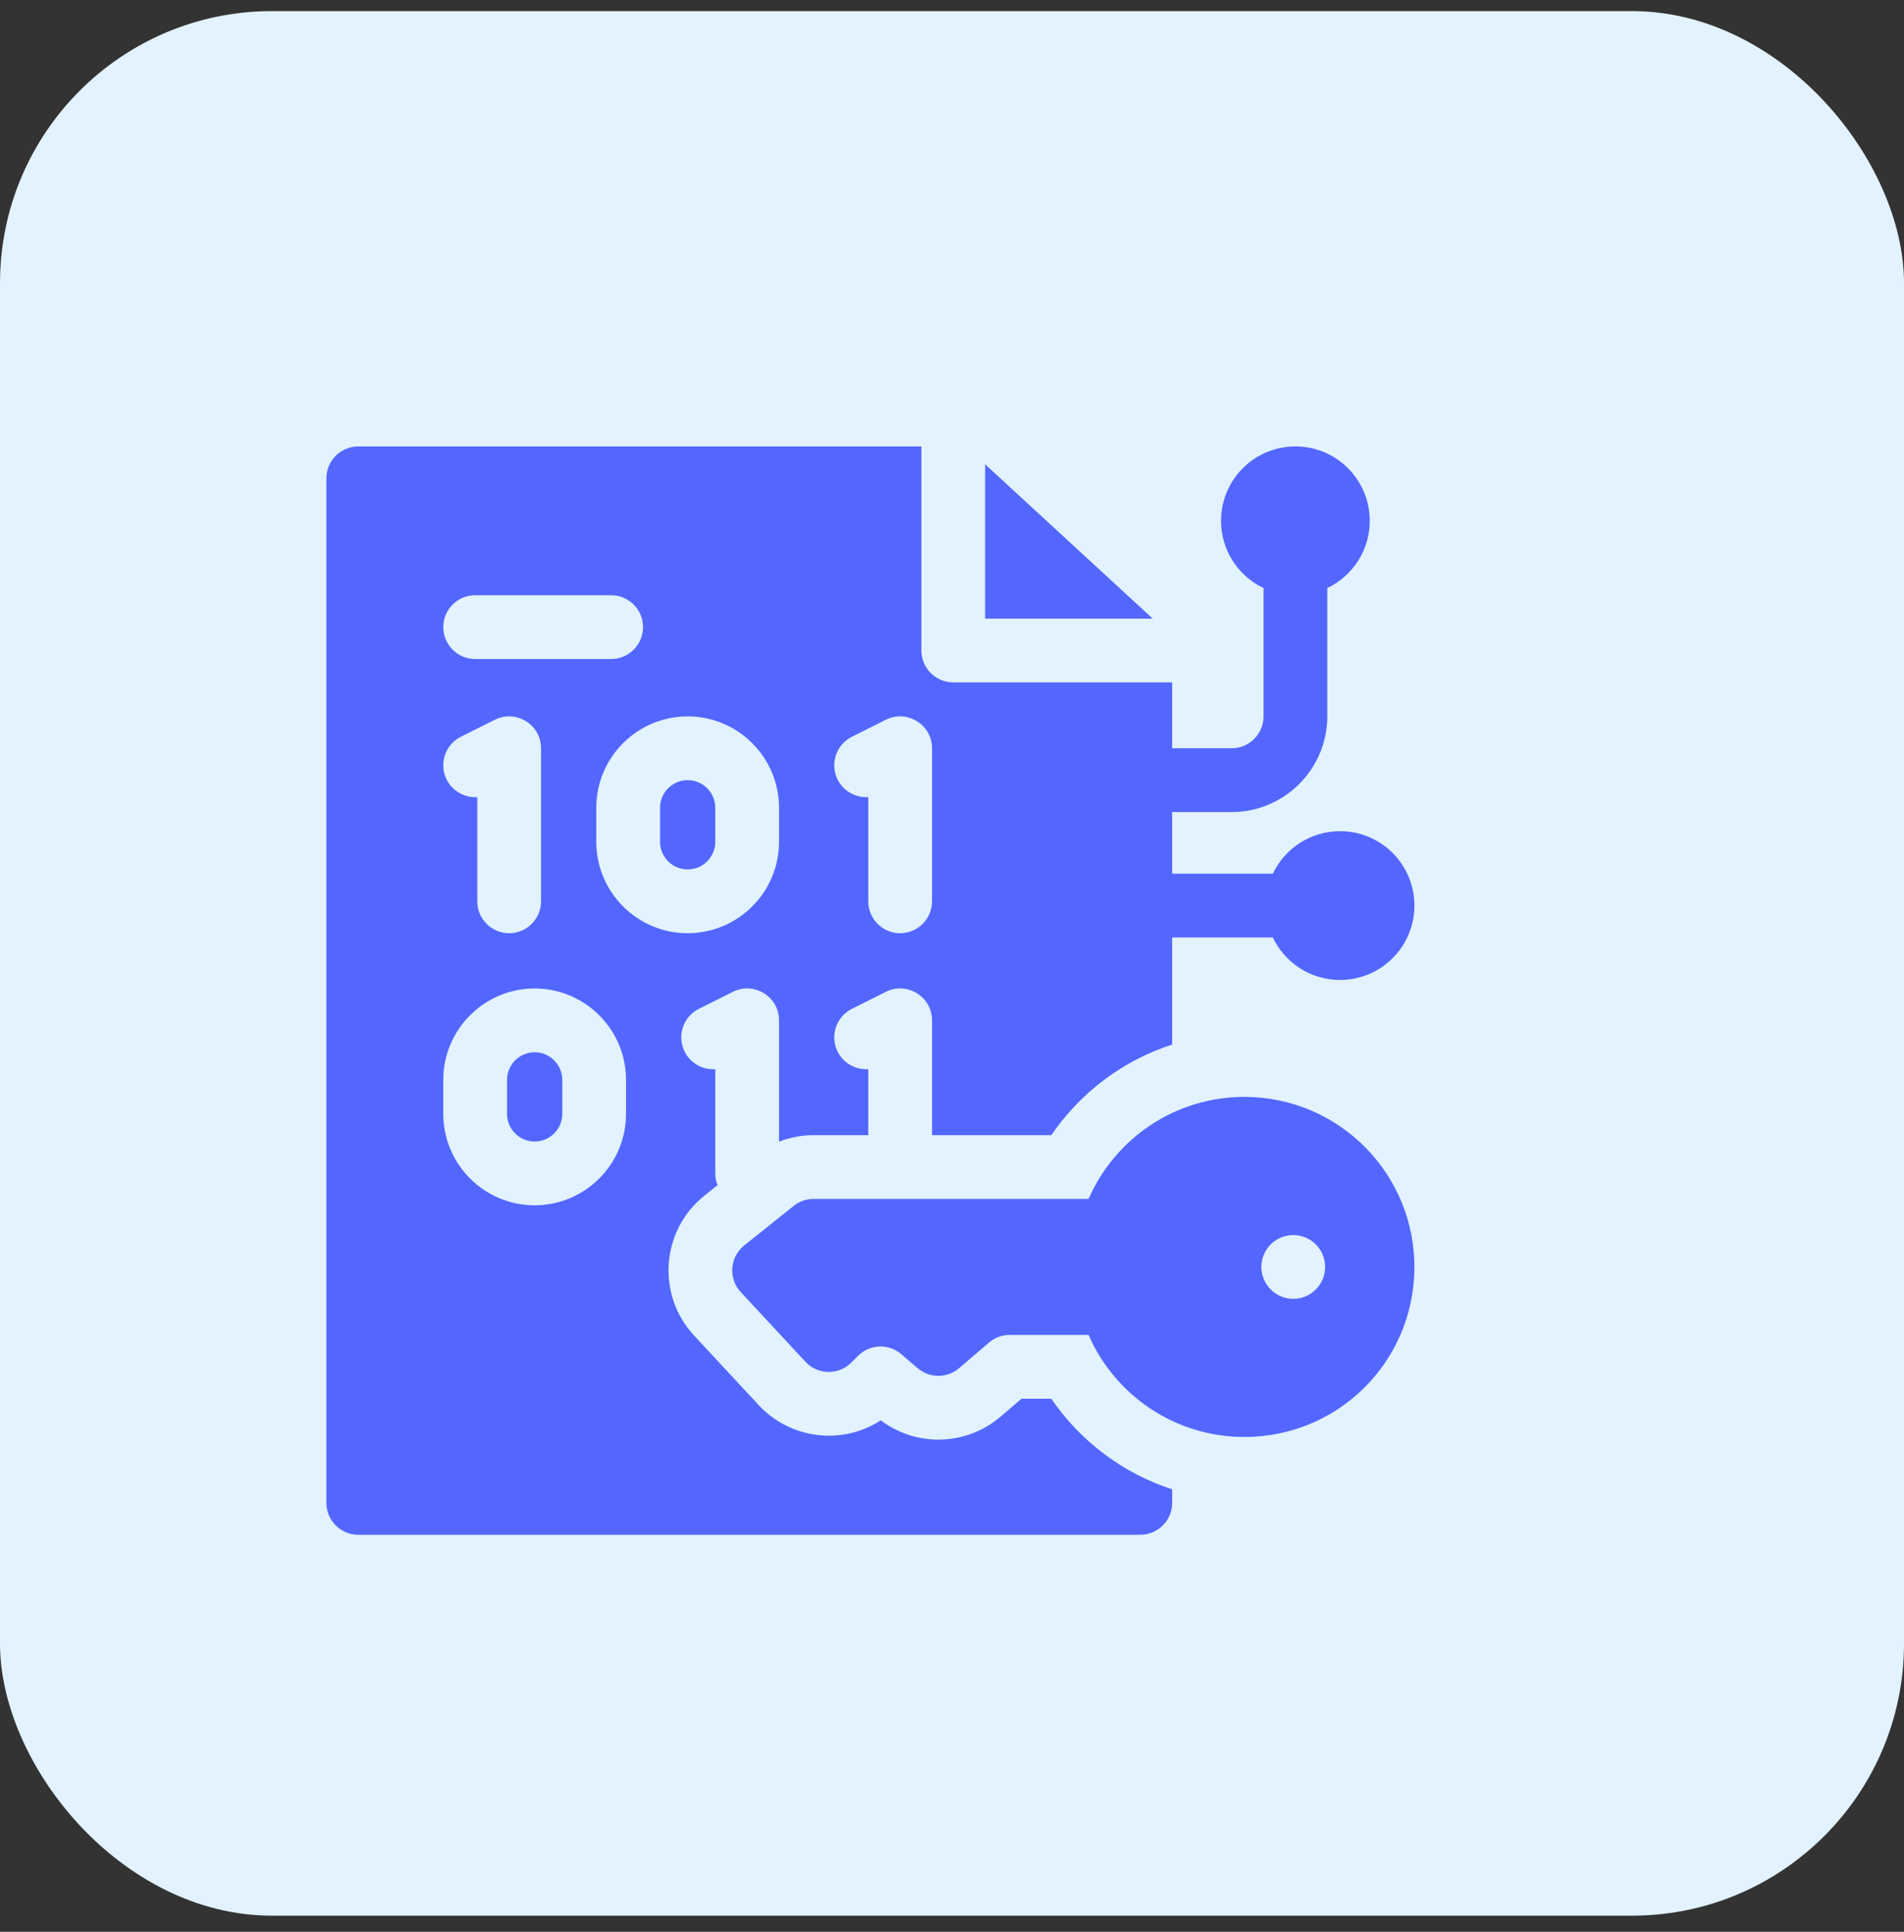
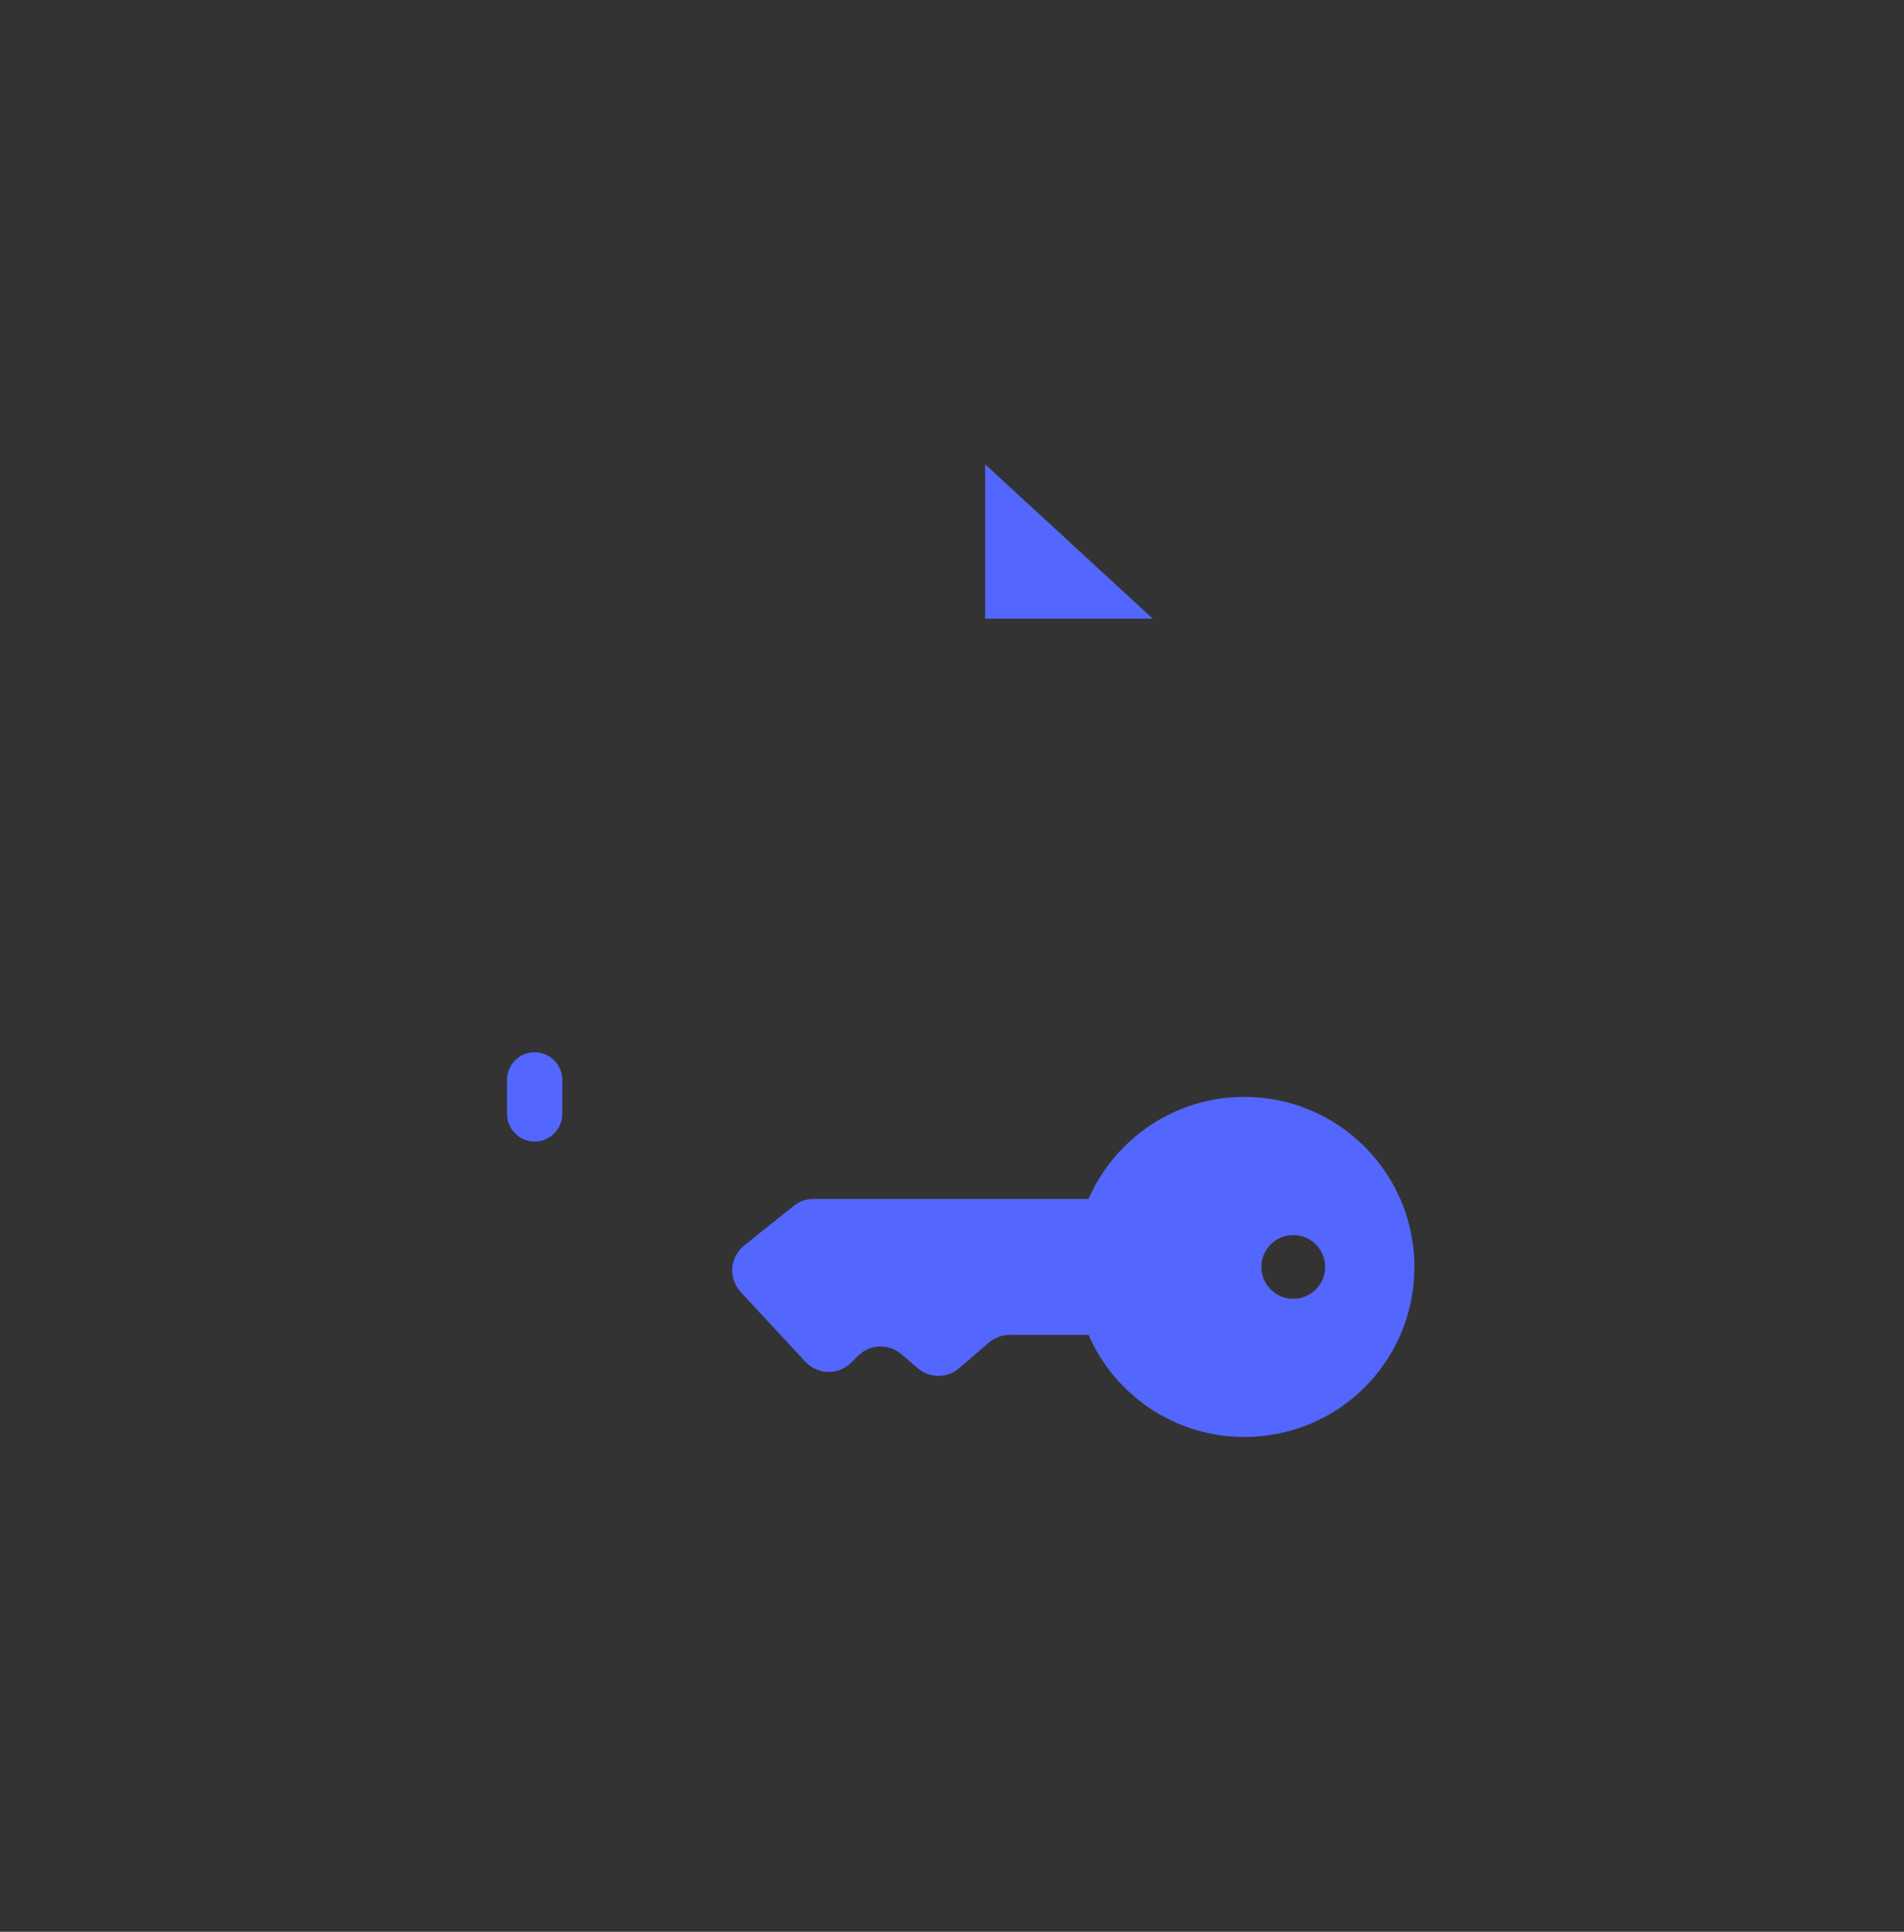
<svg xmlns="http://www.w3.org/2000/svg" width="70" height="71" viewBox="0 0 70 71" fill="none">
  <rect x="0" y="0" width="70" height="71" fill="#333333" stroke="none" />
-   <rect y="0.408" width="70" height="70" rx="10" fill="#E2F2FF" />
  <path d="M45.75 40.315C43.187 40.315 40.985 41.857 40.021 44.064H29.911C29.645 44.064 29.387 44.155 29.179 44.322L27.36 45.776C26.828 46.202 26.769 46.989 27.233 47.489L29.61 50.048C30.061 50.535 30.827 50.55 31.297 50.079L31.545 49.832C31.978 49.399 32.672 49.372 33.136 49.771L33.737 50.285C34.176 50.662 34.823 50.662 35.262 50.285L36.358 49.346C36.571 49.164 36.841 49.064 37.121 49.064H40.021C40.985 51.272 43.187 52.814 45.75 52.814C49.17 52.814 51.94 50.095 51.999 46.675C52.059 43.172 49.238 40.315 45.75 40.315ZM47.547 47.736C46.899 47.736 46.374 47.211 46.374 46.564C46.374 45.918 46.899 45.393 47.547 45.393C48.194 45.393 48.718 45.918 48.718 46.564C48.718 47.211 48.194 47.736 47.547 47.736Z" fill="#5367FF" />
  <path d="M19.656 38.674C19.096 38.674 18.641 39.13 18.641 39.69V40.94C18.641 41.499 19.096 41.955 19.656 41.955C20.216 41.955 20.672 41.499 20.672 40.94V39.69C20.672 39.13 20.216 38.674 19.656 38.674Z" fill="#5367FF" />
-   <path d="M25.281 31.955C25.841 31.955 26.297 31.5 26.297 30.939V29.689C26.297 29.13 25.841 28.674 25.281 28.674C24.721 28.674 24.266 29.13 24.266 29.689V30.939C24.266 31.5 24.721 31.955 25.281 31.955Z" fill="#5367FF" />
  <path d="M36.219 17.066V22.737H42.38L36.219 17.066Z" fill="#5367FF" />
-   <path d="M38.651 51.408H37.555L36.788 52.065C35.529 53.144 33.693 53.193 32.382 52.202C30.942 53.138 29.043 52.883 27.893 51.643L25.516 49.084C24.125 47.584 24.304 45.218 25.896 43.946L26.38 43.559C26.327 43.425 26.297 43.28 26.297 43.127V39.296C25.839 39.326 25.388 39.086 25.17 38.651C24.881 38.072 25.116 37.368 25.695 37.078L26.945 36.453C27.72 36.067 28.641 36.627 28.641 37.502V41.96C29.044 41.803 29.475 41.721 29.911 41.721H31.922V39.296C31.465 39.326 31.013 39.086 30.795 38.651C30.506 38.072 30.741 37.368 31.32 37.078L32.569 36.453C33.345 36.067 34.266 36.627 34.266 37.502V41.721H38.651C39.727 40.142 41.295 38.975 43.094 38.391V34.455H46.795C47.233 35.379 48.175 36.017 49.266 36.017C50.776 36.017 52 34.793 52 33.283C52 31.773 50.776 30.549 49.266 30.549C48.175 30.549 47.233 31.188 46.795 32.111H43.094V29.846H45.281C47.22 29.846 48.797 28.268 48.797 26.33V21.613C49.721 21.174 50.359 20.233 50.359 19.143C50.359 17.632 49.135 16.408 47.625 16.408C46.115 16.408 44.891 17.632 44.891 19.143C44.891 20.233 45.529 21.175 46.453 21.613V26.33C46.453 26.976 45.927 27.502 45.281 27.502H43.094V25.08H35.047C34.4 25.08 33.875 24.555 33.875 23.908V16.408H13.172C12.525 16.408 12 16.933 12 17.58V55.236C12 55.883 12.525 56.408 13.172 56.408H41.922C42.569 56.408 43.094 55.883 43.094 55.236V54.738C41.295 54.153 39.727 52.985 38.651 51.408ZM31.32 27.078L32.569 26.453C33.345 26.067 34.266 26.627 34.266 27.502V33.127C34.266 33.774 33.74 34.299 33.094 34.299C32.447 34.299 31.922 33.774 31.922 33.127V29.296C31.465 29.326 31.013 29.086 30.795 28.651C30.506 28.072 30.741 27.368 31.32 27.078ZM28.641 29.689V30.939C28.641 32.792 27.134 34.299 25.281 34.299C23.429 34.299 21.922 32.792 21.922 30.939V29.689C21.922 27.837 23.429 26.33 25.281 26.33C27.134 26.33 28.641 27.837 28.641 29.689ZM17.469 21.877H22.469C23.116 21.877 23.641 22.402 23.641 23.049C23.641 23.696 23.116 24.221 22.469 24.221H17.469C16.822 24.221 16.297 23.696 16.297 23.049C16.297 22.402 16.822 21.877 17.469 21.877ZM16.42 28.651C16.131 28.072 16.366 27.368 16.945 27.078L18.195 26.453C18.97 26.067 19.891 26.627 19.891 27.502V33.127C19.891 33.774 19.366 34.299 18.719 34.299C18.072 34.299 17.547 33.774 17.547 33.127V29.296C17.089 29.326 16.638 29.086 16.42 28.651ZM23.016 40.939C23.016 42.792 21.509 44.299 19.656 44.299C17.804 44.299 16.297 42.792 16.297 40.939V39.689C16.297 37.837 17.804 36.33 19.656 36.33C21.509 36.33 23.016 37.837 23.016 39.689V40.939Z" fill="#5367FF" />
</svg>